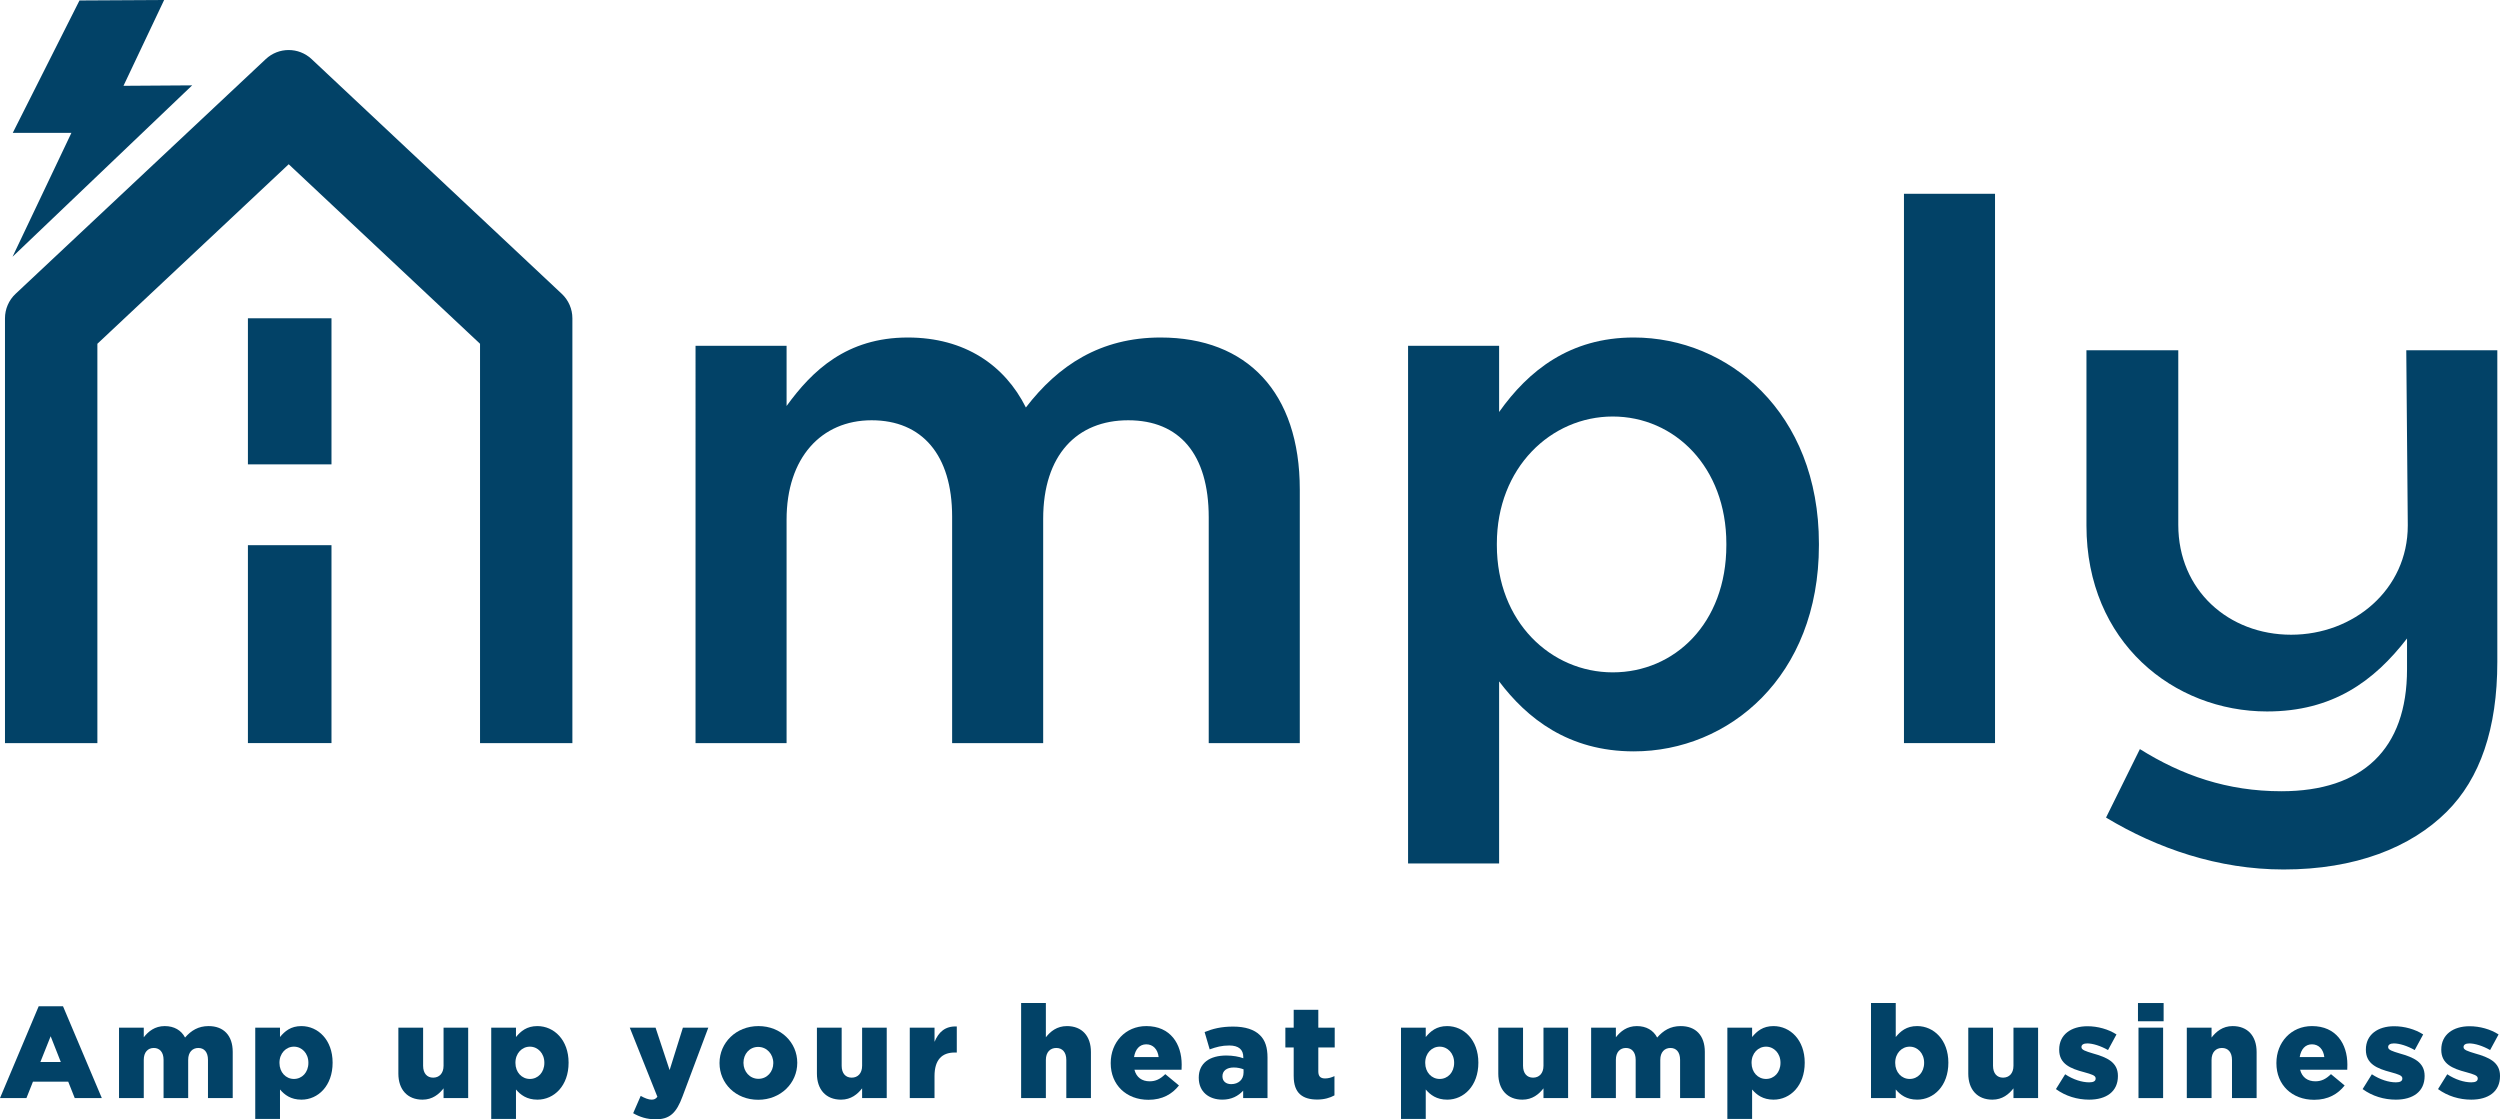
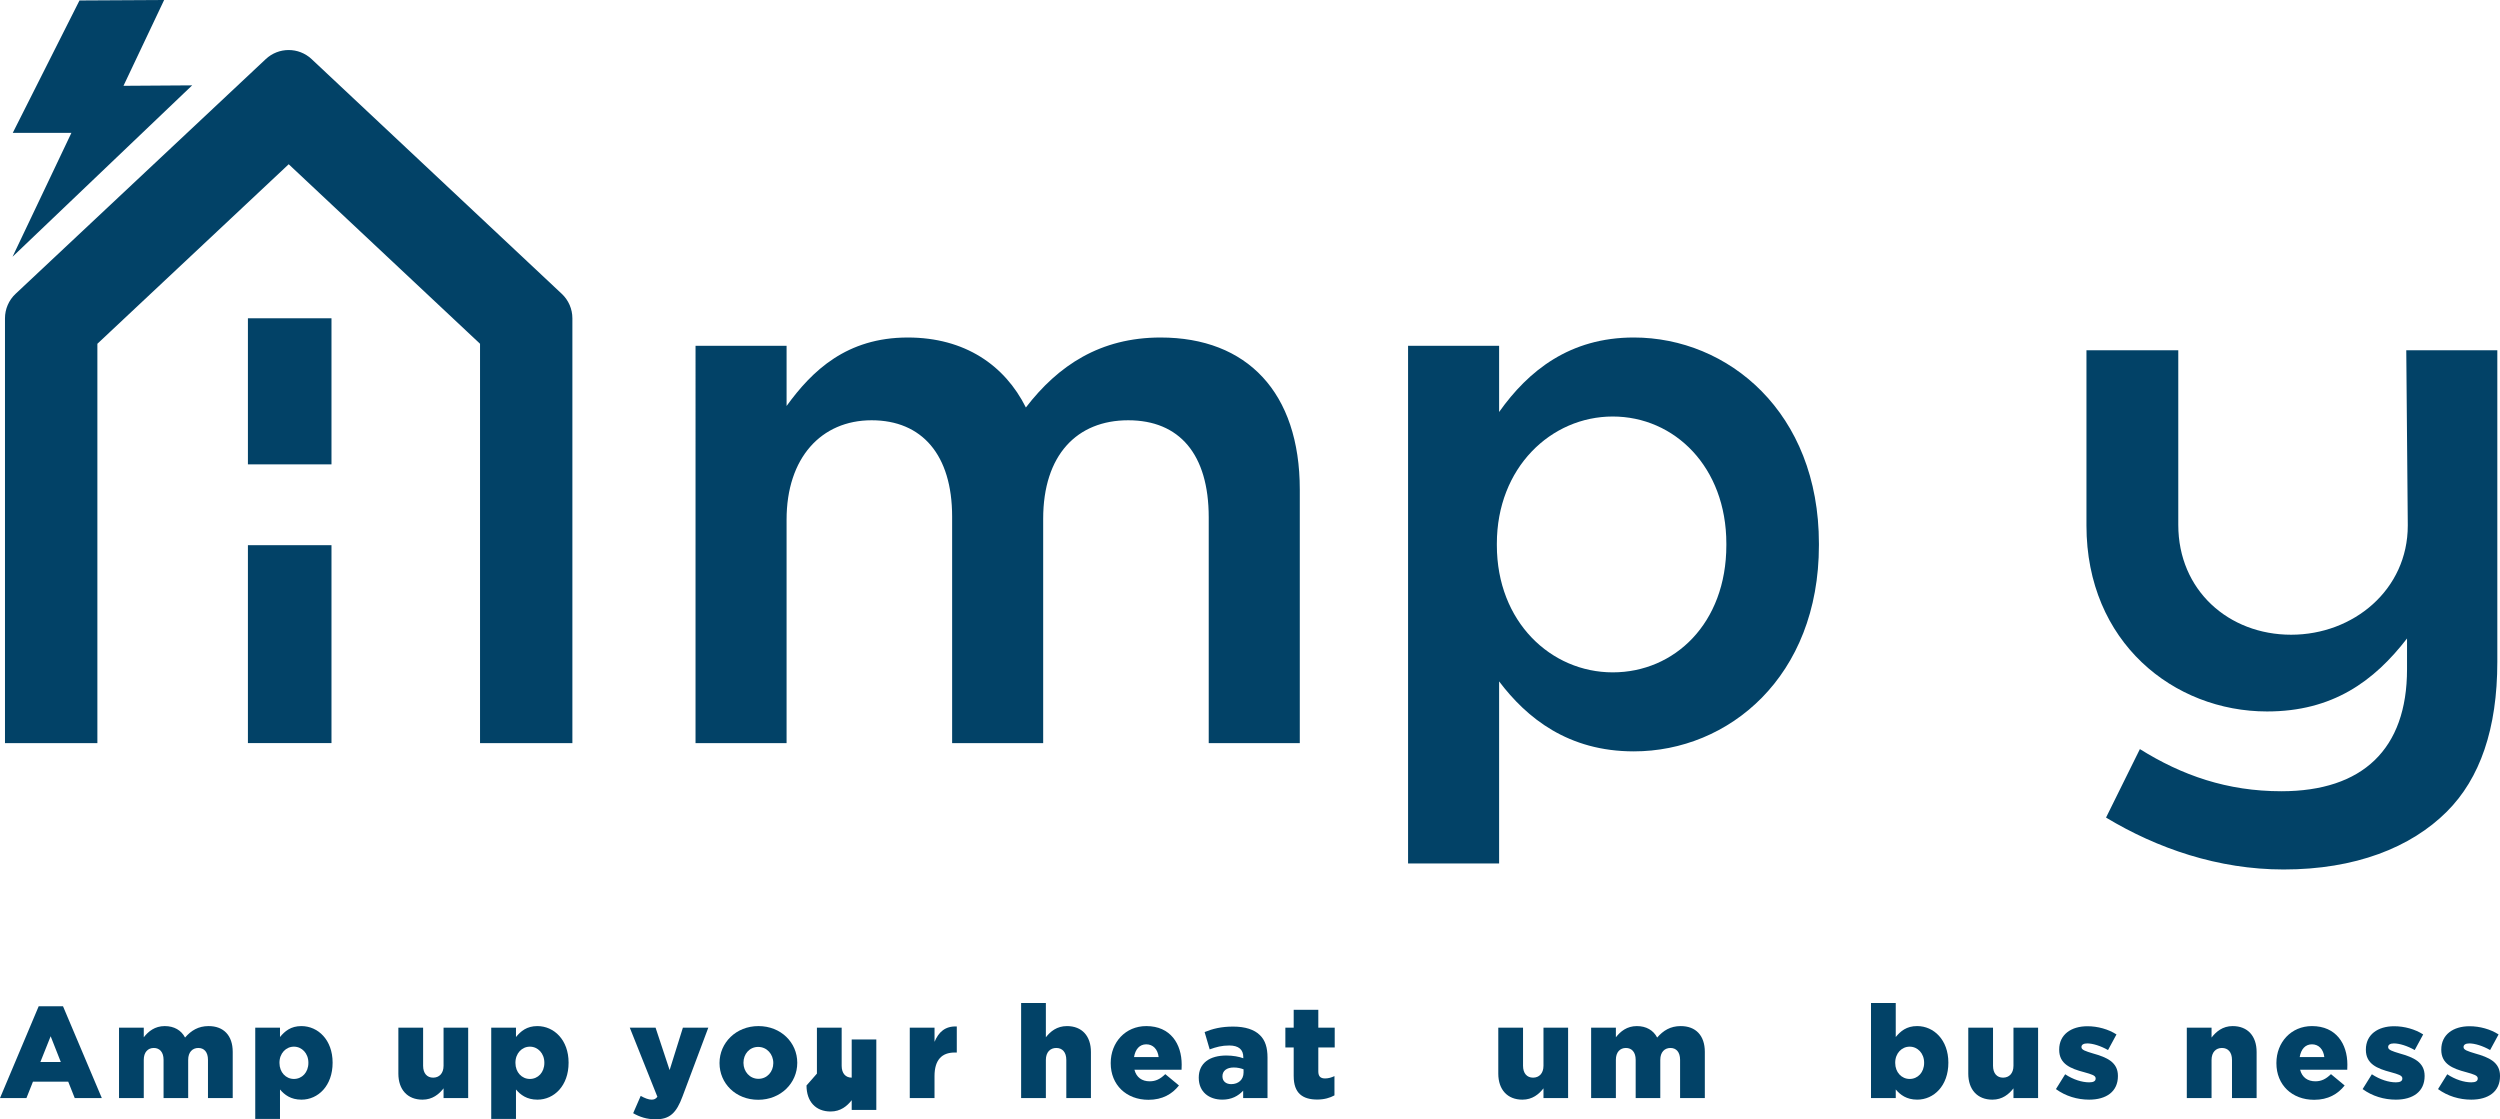
<svg xmlns="http://www.w3.org/2000/svg" id="Layer_2" viewBox="0 0 1762.01 788.9">
  <defs>
    <style>.cls-1{fill:#024267;stroke-width:0px;}</style>
  </defs>
  <g id="Layer_2-2">
    <path class="cls-1" d="M403.43,523.74h-65.1V242.29l-134.85-126.53-134.85,126.53v281.45H3.51V224.33c0-6.53,2.7-12.76,7.46-17.23L187.3,41.66c9.09-8.53,23.24-8.53,32.33,0l176.33,165.45c4.76,4.47,7.46,10.7,7.46,17.23v299.4Z" />
    <path class="cls-1" d="M490.22,243.71h64.17v42.43c18.03-24.93,42.43-48.26,85.39-48.26,40.31,0,68.42,19.62,83.27,49.32,22.81-29.7,52.51-49.32,94.93-49.32,60.99,0,98.12,38.72,98.12,107.13v178.73h-64.18v-159.11c0-44.55-20.68-68.42-56.75-68.42s-59.93,24.4-59.93,69.48v158.05h-64.17v-159.64c0-43.49-21.21-67.89-56.75-67.89s-59.93,26.52-59.93,70.01v157.52h-64.17V243.71Z" />
    <path class="cls-1" d="M992.41,243.71h64.17v46.67c20.68-29.17,49.85-52.51,94.93-52.51,66.29,0,130.47,52.51,130.47,145.32v1.06c0,92.81-63.64,145.32-130.47,145.32-46.14,0-75.31-23.34-94.93-49.32v128.34h-64.17V243.71ZM1216.74,384.25v-1.06c0-54.1-36.59-89.63-80.08-89.63s-81.67,36.06-81.67,89.63v1.06c0,54.1,38.19,89.63,81.67,89.63s80.08-34.47,80.08-89.63Z" />
-     <path class="cls-1" d="M1341.92,136.58h64.18v387.16h-64.18V136.58Z" />
    <path class="cls-1" d="M1535.26,246.88v123.05c0,46.14,35.53,77.43,79.55,77.43s82.2-31.82,82.2-76.9v-1.06l-1.06-122.52h64.17v219.57c0,47.2-12.2,82.21-35.53,105.54-25.46,25.46-64.71,40.83-115.09,40.83-46.14,0-89.1-14.84-125.16-36.59l23.86-48.26c29.7,18.56,61.52,29.7,99.71,29.7,57.28,0,88.57-29.7,88.57-85.92v-21.75c-23.33,30.23-52.51,51.44-98.65,51.44-65.76,0-127.29-48.79-127.29-131v-123.58h64.71Z" />
    <polygon class="cls-1" points="56.02 .33 115.68 0 87.03 60.48 135.43 60.16 8.84 180.95 50.33 93.64 9 93.64 56.02 .33" />
    <rect class="cls-1" height="139.48" width="58.9" x="174.73" y="384.25" />
    <rect class="cls-1" height="102.96" width="58.9" x="174.73" y="224.33" />
    <path class="cls-1" d="M27.26,709.24h17.16l27.35,64.7h-19.09l-4.59-11.56h-24.87l-4.59,11.56H0l27.26-64.7ZM42.86,748.52l-7.16-18.17-7.25,18.17h14.41Z" />
    <path class="cls-1" d="M83.89,724.29h17.44v6.79c3.21-4.13,7.8-7.89,14.78-7.89,6.61,0,11.65,2.94,14.32,8.08,4.31-4.96,9.36-8.08,16.61-8.08,10.55,0,16.98,6.61,16.98,18.17v32.58h-17.44v-26.98c0-5.41-2.66-8.35-6.79-8.35s-7.16,2.94-7.16,8.35v26.98h-17.35v-26.98c0-5.41-2.75-8.35-6.88-8.35s-7.07,2.94-7.07,8.35v26.98h-17.44v-49.65Z" />
    <path class="cls-1" d="M179.9,724.29h17.44v6.61c3.4-4.13,7.62-7.71,15.05-7.71,11.84,0,22.03,9.82,22.03,25.7v.18c0,16.15-10.19,25.97-21.94,25.97-7.53,0-11.93-3.4-15.14-7.16v20.74h-17.44v-64.34ZM217.35,749.16v-.18c0-6.61-4.59-11.29-10.19-11.29s-10.19,4.68-10.19,11.29v.18c0,6.61,4.5,11.29,10.19,11.29s10.19-4.59,10.19-11.29Z" />
    <path class="cls-1" d="M280.77,756.69v-32.4h17.44v26.89c0,5.41,2.84,8.35,7.07,8.35s7.34-2.94,7.34-8.35v-26.89h17.35v49.65h-17.35v-6.88c-3.21,4.13-7.8,7.98-14.87,7.98-10.55,0-16.98-7.07-16.98-18.35Z" />
    <path class="cls-1" d="M346.22,724.29h17.44v6.61c3.4-4.13,7.62-7.71,15.05-7.71,11.84,0,22.03,9.82,22.03,25.7v.18c0,16.15-10.19,25.97-21.94,25.97-7.53,0-11.93-3.4-15.14-7.16v20.74h-17.44v-64.34ZM383.66,749.16v-.18c0-6.61-4.59-11.29-10.19-11.29s-10.19,4.68-10.19,11.29v.18c0,6.61,4.5,11.29,10.19,11.29s10.19-4.59,10.19-11.29Z" />
    <path class="cls-1" d="M481.32,724.29h17.9l-18.17,48.46c-4.31,11.66-8.99,16.15-18.91,16.15-6.15,0-11.29-1.65-15.88-4.31l5.32-12.21c2.84,1.65,5.69,2.66,7.62,2.66,1.74,0,2.94-.46,4.13-2.02l-19.46-48.73h18.17l9.91,29.92,9.36-29.92Z" />
    <path class="cls-1" d="M507.12,749.34v-.18c0-14.13,11.56-25.97,27.44-25.97s27.35,11.65,27.35,25.79v.18c0,14.13-11.56,25.97-27.53,25.97s-27.26-11.66-27.26-25.79ZM545.02,749.34v-.18c0-6.15-4.5-11.29-10.65-11.29s-10.37,5.05-10.37,11.11v.18c0,6.06,4.41,11.2,10.56,11.2s10.46-5.05,10.46-11.01Z" />
-     <path class="cls-1" d="M575.77,756.69v-32.4h17.44v26.89c0,5.41,2.84,8.35,7.07,8.35s7.34-2.94,7.34-8.35v-26.89h17.35v49.65h-17.35v-6.88c-3.21,4.13-7.8,7.98-14.87,7.98-10.55,0-16.98-7.07-16.98-18.35Z" />
+     <path class="cls-1" d="M575.77,756.69v-32.4h17.44v26.89c0,5.41,2.84,8.35,7.07,8.35v-26.89h17.35v49.65h-17.35v-6.88c-3.21,4.13-7.8,7.98-14.87,7.98-10.55,0-16.98-7.07-16.98-18.35Z" />
    <path class="cls-1" d="M641.22,724.29h17.44v10c2.84-6.79,7.43-11.2,15.69-10.83v18.36h-1.47c-9.09,0-14.23,5.23-14.23,16.61v15.51h-17.44v-49.65Z" />
    <path class="cls-1" d="M719.69,706.94h17.44v24.14c3.21-4.13,7.8-7.89,14.87-7.89,10.55,0,16.89,6.97,16.89,18.26v32.49h-17.35v-26.89c0-5.51-2.84-8.44-7.07-8.44s-7.34,2.94-7.34,8.44v26.89h-17.44v-67Z" />
    <path class="cls-1" d="M782.84,749.34v-.18c0-14.5,10.37-25.97,25.06-25.97,17.07,0,24.96,12.57,24.96,27.17,0,1.1,0,2.39-.09,3.58h-33.22c1.38,5.41,5.32,8.17,10.74,8.17,4.22,0,7.43-1.56,11.01-5.05l9.64,7.98c-4.77,6.06-11.66,10.1-21.48,10.1-15.6,0-26.62-10.46-26.62-25.79ZM816.62,745.03c-.64-5.51-3.95-8.99-8.72-8.99s-7.71,3.49-8.63,8.99h17.35Z" />
    <path class="cls-1" d="M844.89,759.71v-.18c0-10.37,7.8-15.6,19.46-15.6,4.59,0,9.09.83,11.93,1.93v-.83c0-5.23-3.21-8.17-9.91-8.17-5.23,0-9.27,1.1-13.77,2.75l-3.58-12.21c5.6-2.29,11.56-3.86,20.1-3.86s14.96,2.11,18.91,6.06c3.76,3.67,5.32,8.81,5.32,15.79v28.54h-17.16v-5.23c-3.49,3.76-8.17,6.33-14.68,6.33-9.45,0-16.61-5.51-16.61-15.33ZM876.46,755.95v-2.29c-1.84-.73-4.31-1.29-6.88-1.29-5.05,0-7.99,2.39-7.99,6.15v.18c0,3.4,2.57,5.41,6.15,5.41,5.14,0,8.72-3.21,8.72-8.17Z" />
    <path class="cls-1" d="M911.8,758.52v-20.28h-5.87v-13.95h5.87v-12.57h17.35v12.57h11.56v13.95h-11.56v16.89c0,3.49,1.56,4.96,4.77,4.96,2.29,0,4.5-.64,6.61-1.65v13.58c-3.12,1.74-7.25,2.94-12.11,2.94-10.46,0-16.61-4.59-16.61-16.43Z" />
-     <path class="cls-1" d="M987.43,724.29h17.44v6.61c3.4-4.13,7.62-7.71,15.05-7.71,11.84,0,22.03,9.82,22.03,25.7v.18c0,16.15-10.19,25.97-21.94,25.97-7.53,0-11.93-3.4-15.14-7.16v20.74h-17.44v-64.34ZM1024.88,749.16v-.18c0-6.61-4.59-11.29-10.19-11.29s-10.19,4.68-10.19,11.29v.18c0,6.61,4.5,11.29,10.19,11.29s10.19-4.59,10.19-11.29Z" />
    <path class="cls-1" d="M1056,756.69v-32.4h17.44v26.89c0,5.41,2.84,8.35,7.07,8.35s7.34-2.94,7.34-8.35v-26.89h17.35v49.65h-17.35v-6.88c-3.21,4.13-7.8,7.98-14.87,7.98-10.55,0-16.98-7.07-16.98-18.35Z" />
    <path class="cls-1" d="M1121.44,724.29h17.44v6.79c3.21-4.13,7.8-7.89,14.78-7.89,6.61,0,11.65,2.94,14.32,8.08,4.31-4.96,9.36-8.08,16.61-8.08,10.55,0,16.98,6.61,16.98,18.17v32.58h-17.44v-26.98c0-5.41-2.66-8.35-6.79-8.35s-7.16,2.94-7.16,8.35v26.98h-17.35v-26.98c0-5.41-2.75-8.35-6.88-8.35s-7.07,2.94-7.07,8.35v26.98h-17.44v-49.65Z" />
-     <path class="cls-1" d="M1217.45,724.29h17.44v6.61c3.4-4.13,7.62-7.71,15.05-7.71,11.84,0,22.03,9.82,22.03,25.7v.18c0,16.15-10.19,25.97-21.94,25.97-7.53,0-11.93-3.4-15.14-7.16v20.74h-17.44v-64.34ZM1254.89,749.16v-.18c0-6.61-4.59-11.29-10.19-11.29s-10.19,4.68-10.19,11.29v.18c0,6.61,4.5,11.29,10.19,11.29s10.19-4.59,10.19-11.29Z" />
    <path class="cls-1" d="M1336.13,767.88v6.06h-17.44v-67h17.44v23.95c3.4-4.13,7.62-7.71,15.05-7.71,11.84,0,22.03,9.82,22.03,25.7v.18c0,16.15-10.19,25.97-21.94,25.97-7.53,0-11.93-3.4-15.14-7.16ZM1356.13,749.16v-.18c0-6.61-4.59-11.29-10.19-11.29s-10.19,4.68-10.19,11.29v.18c0,6.61,4.5,11.29,10.19,11.29s10.19-4.59,10.19-11.29Z" />
    <path class="cls-1" d="M1387.25,756.69v-32.4h17.44v26.89c0,5.41,2.84,8.35,7.07,8.35s7.34-2.94,7.34-8.35v-26.89h17.35v49.65h-17.35v-6.88c-3.21,4.13-7.8,7.98-14.87,7.98-10.55,0-16.98-7.07-16.98-18.35Z" />
    <path class="cls-1" d="M1449.02,767.61l6.52-10.46c5.69,3.76,11.84,5.69,16.98,5.69,3.03,0,4.5-.92,4.5-2.66v-.18c0-2.02-2.84-2.84-8.08-4.31-9.82-2.57-17.62-5.87-17.62-15.79v-.18c0-10.55,8.44-16.43,19.92-16.43,7.25,0,14.78,2.11,20.47,5.78l-5.97,11.01c-5.14-2.94-10.74-4.68-14.68-4.68-2.66,0-4.04,1.01-4.04,2.48v.18c0,1.93,2.94,2.84,8.08,4.4,9.82,2.75,17.62,6.15,17.62,15.79v.18c0,10.92-8.17,16.61-20.28,16.61-8.35,0-16.61-2.48-23.4-7.43Z" />
-     <path class="cls-1" d="M1506.85,706.94h18.08v12.85h-18.08v-12.85ZM1507.22,724.29h17.35v49.65h-17.35v-49.65Z" />
    <path class="cls-1" d="M1541.27,724.29h17.44v6.98c3.21-4.13,7.8-8.08,14.87-8.08,10.55,0,16.89,6.97,16.89,18.26v32.49h-17.35v-26.89c0-5.51-2.84-8.44-7.07-8.44s-7.34,2.94-7.34,8.44v26.89h-17.44v-49.65Z" />
    <path class="cls-1" d="M1604.42,749.34v-.18c0-14.5,10.37-25.97,25.06-25.97,17.07,0,24.96,12.57,24.96,27.17,0,1.1,0,2.39-.09,3.58h-33.22c1.38,5.41,5.32,8.17,10.74,8.17,4.22,0,7.43-1.56,11.01-5.05l9.64,7.98c-4.77,6.06-11.66,10.1-21.48,10.1-15.6,0-26.62-10.46-26.62-25.79ZM1638.19,745.03c-.64-5.51-3.95-8.99-8.72-8.99s-7.71,3.49-8.63,8.99h17.35Z" />
    <path class="cls-1" d="M1665.18,767.61l6.52-10.46c5.69,3.76,11.84,5.69,16.98,5.69,3.03,0,4.5-.92,4.5-2.66v-.18c0-2.02-2.84-2.84-8.08-4.31-9.82-2.57-17.62-5.87-17.62-15.79v-.18c0-10.55,8.44-16.43,19.92-16.43,7.25,0,14.78,2.11,20.47,5.78l-5.97,11.01c-5.14-2.94-10.74-4.68-14.68-4.68-2.66,0-4.04,1.01-4.04,2.48v.18c0,1.93,2.94,2.84,8.08,4.4,9.82,2.75,17.62,6.15,17.62,15.79v.18c0,10.92-8.17,16.61-20.28,16.61-8.35,0-16.61-2.48-23.4-7.43Z" />
    <path class="cls-1" d="M1718.32,767.61l6.52-10.46c5.69,3.76,11.84,5.69,16.98,5.69,3.03,0,4.5-.92,4.5-2.66v-.18c0-2.02-2.84-2.84-8.08-4.31-9.82-2.57-17.62-5.87-17.62-15.79v-.18c0-10.55,8.44-16.43,19.92-16.43,7.25,0,14.78,2.11,20.47,5.78l-5.97,11.01c-5.14-2.94-10.74-4.68-14.68-4.68-2.66,0-4.04,1.01-4.04,2.48v.18c0,1.93,2.94,2.84,8.08,4.4,9.82,2.75,17.62,6.15,17.62,15.79v.18c0,10.92-8.17,16.61-20.28,16.61-8.35,0-16.61-2.48-23.4-7.43Z" />
  </g>
</svg>